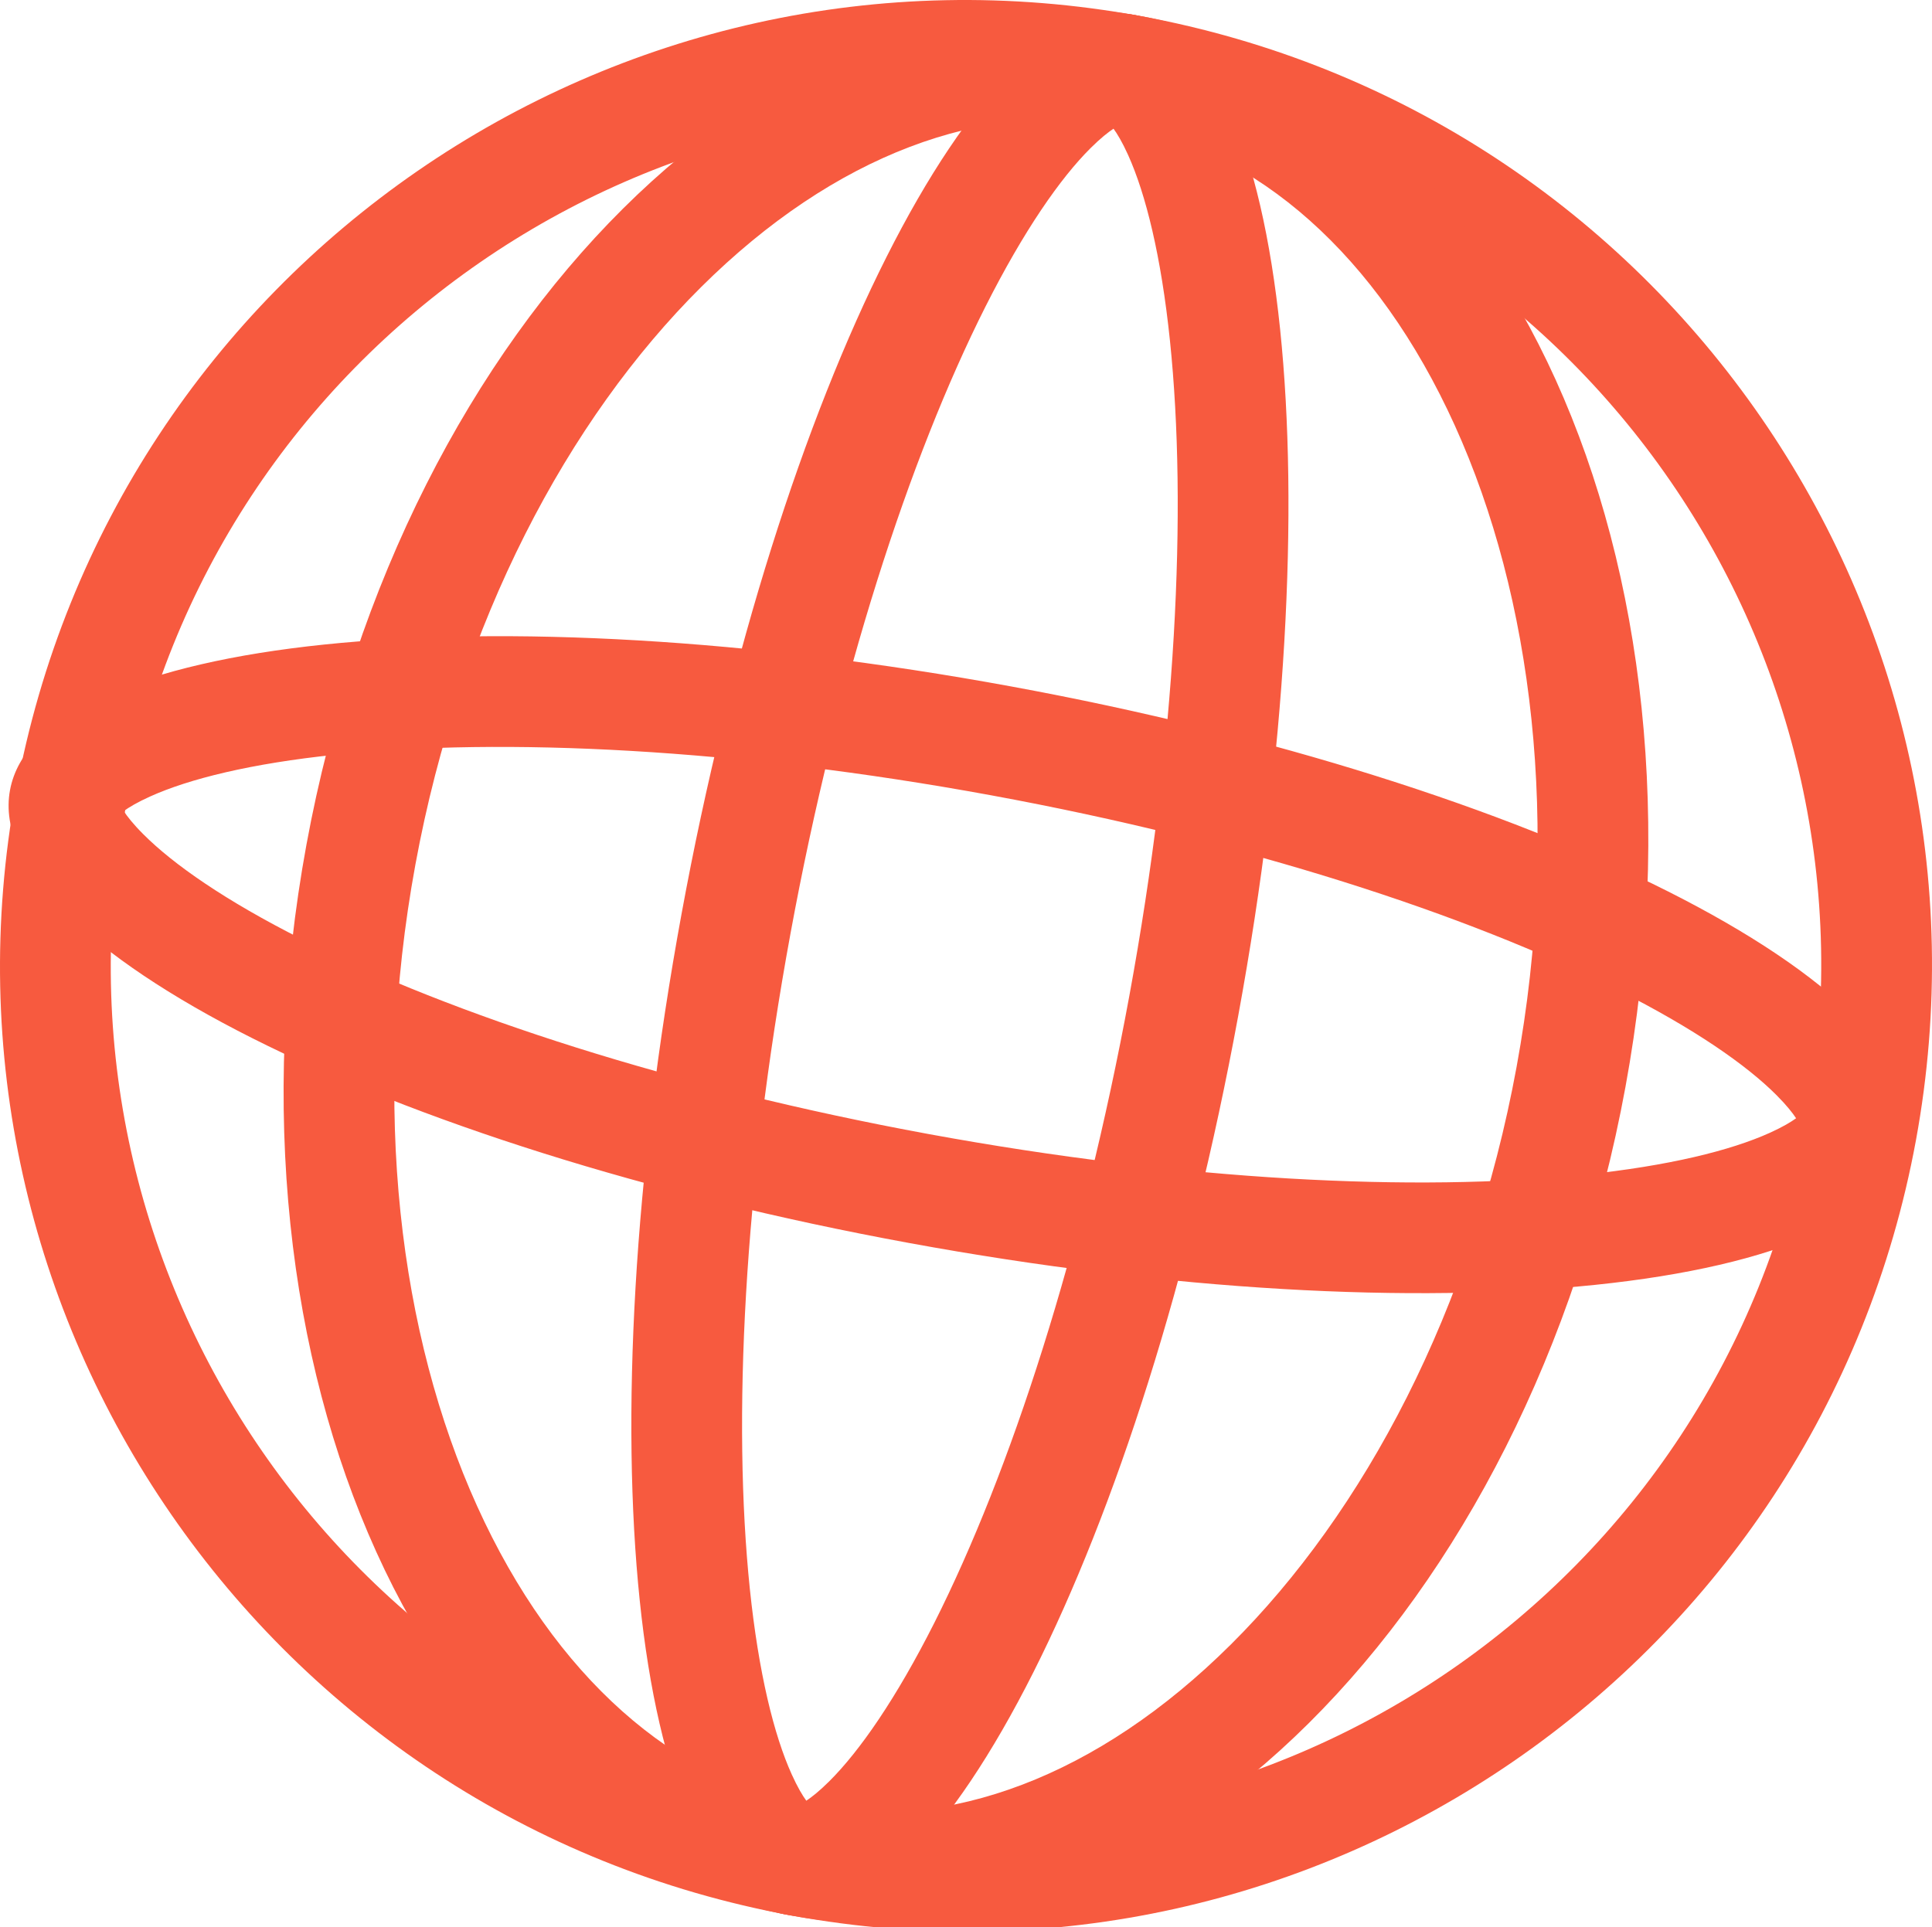
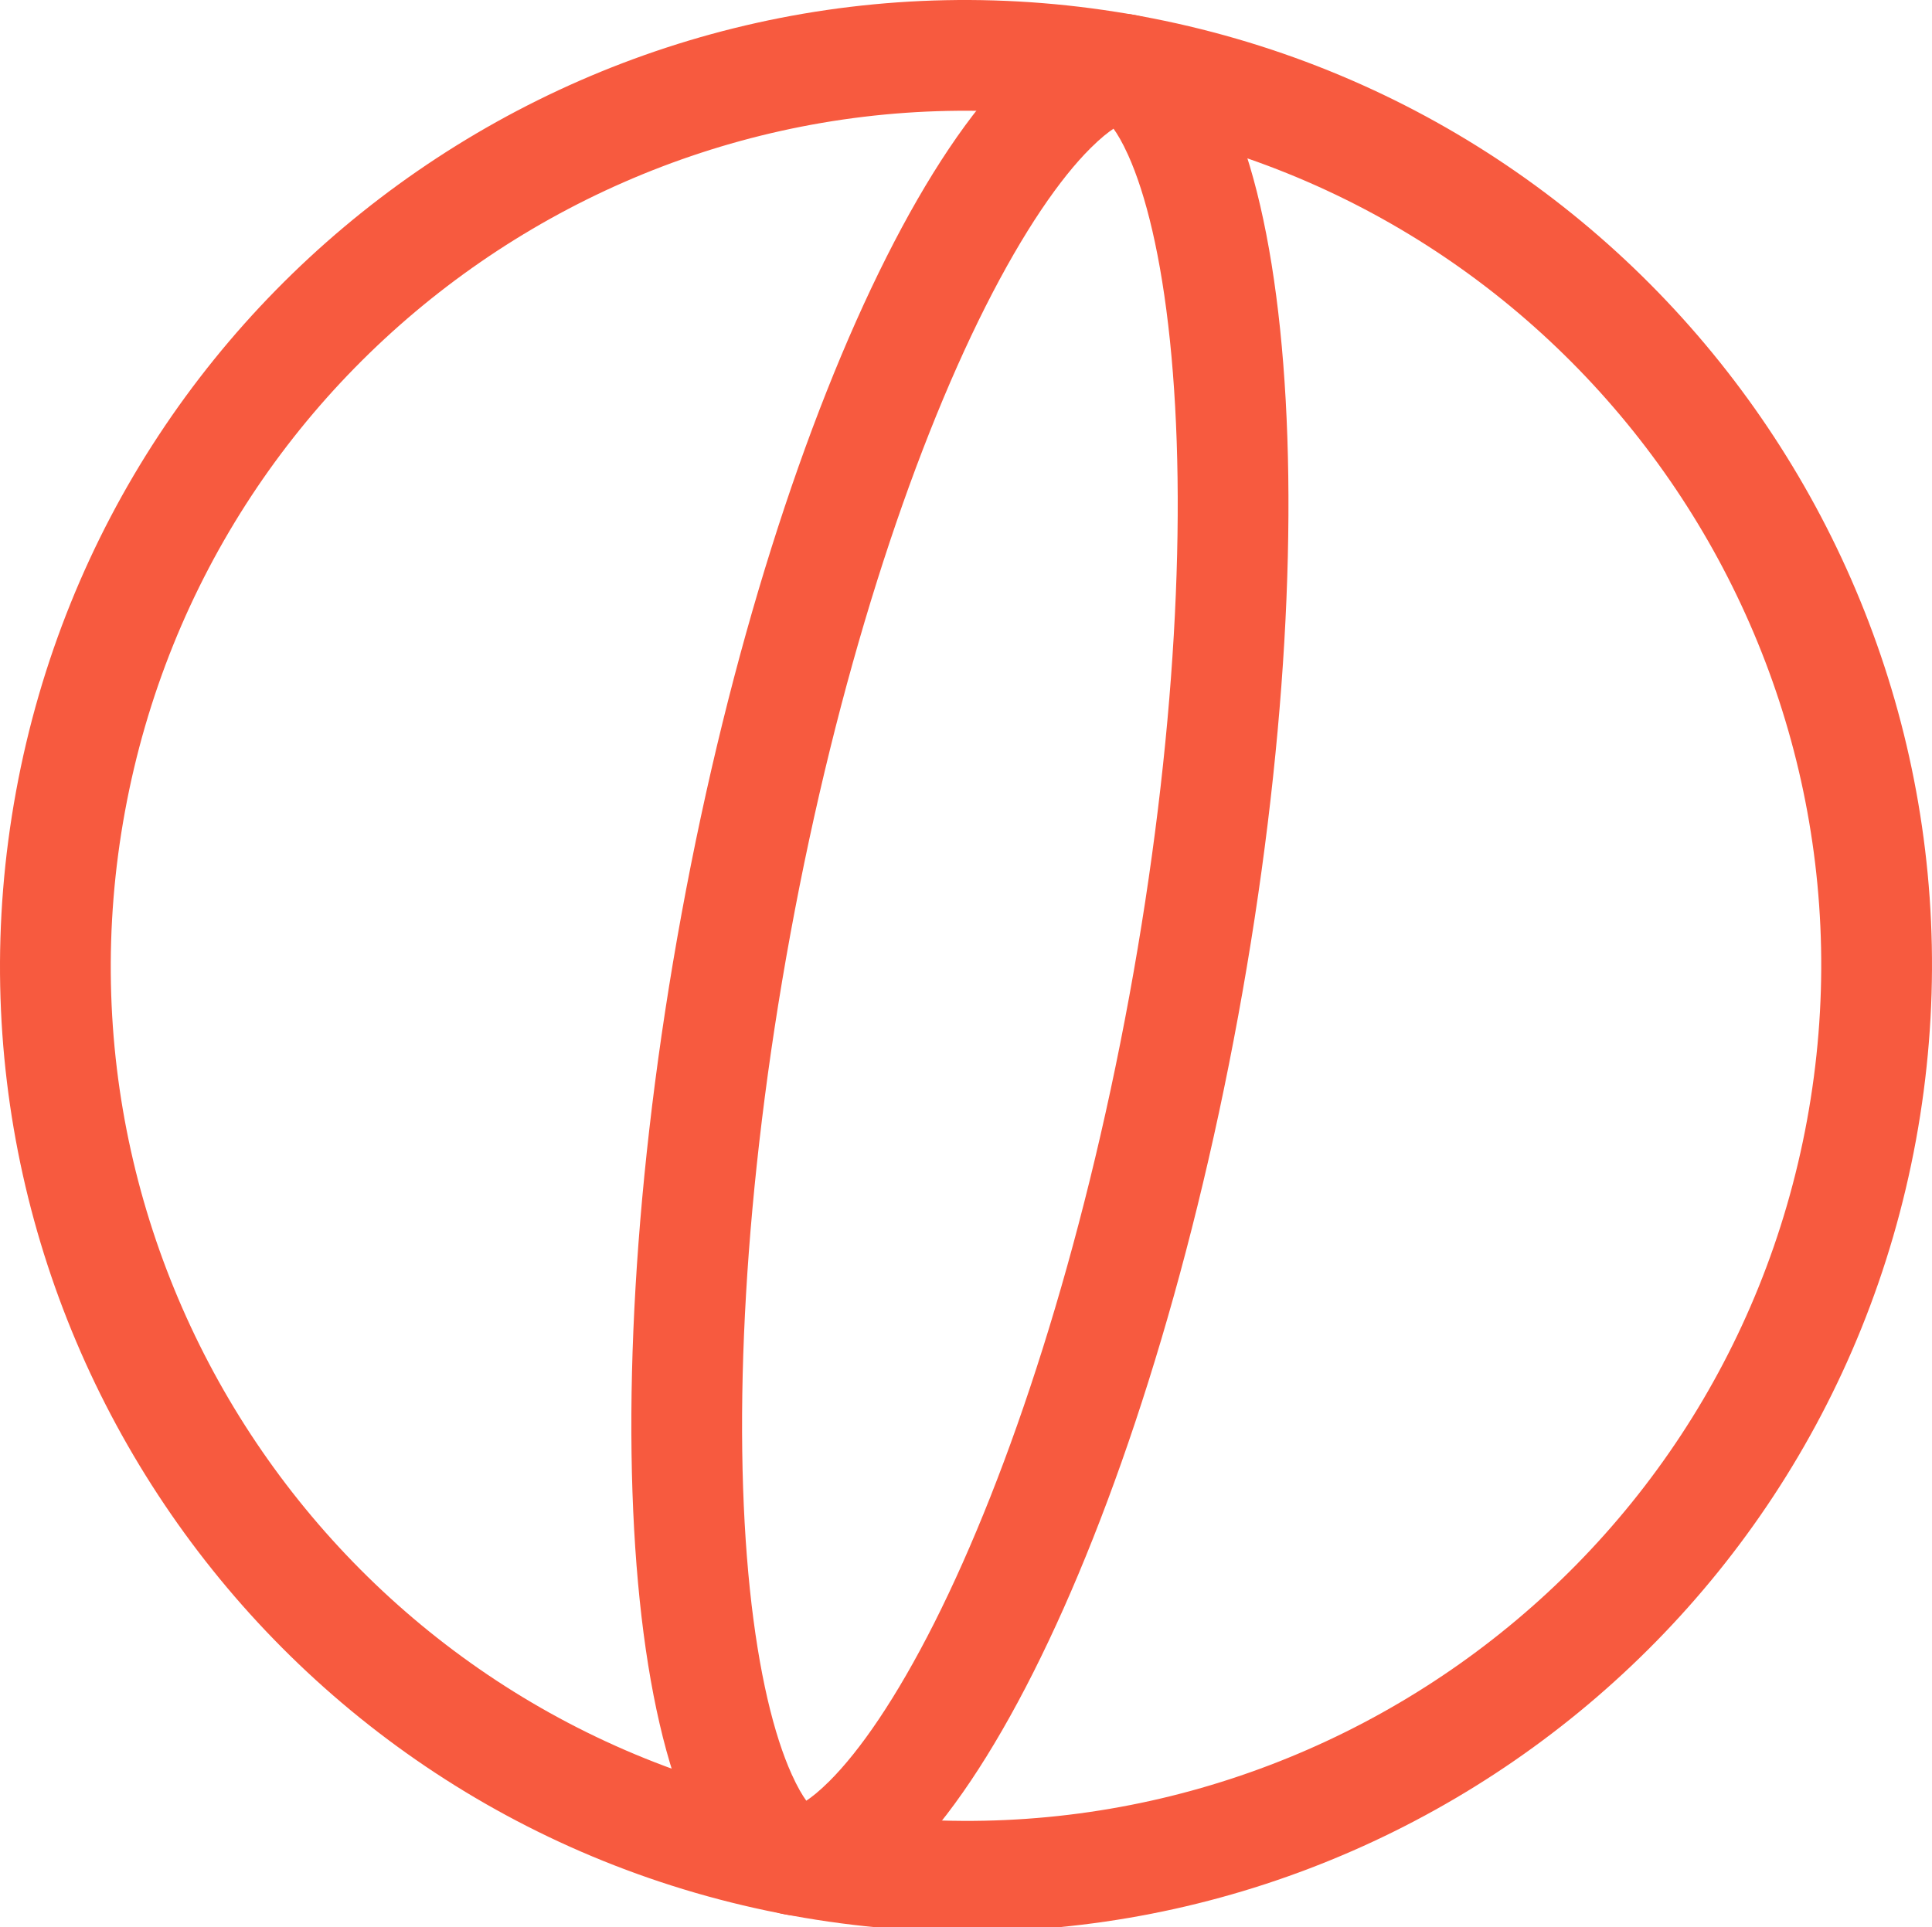
<svg xmlns="http://www.w3.org/2000/svg" viewBox="0 0 39.819 39.731" fill="none">
  <path fill-rule="evenodd" clip-rule="evenodd" d="M23.094 2.576C13.521 0.817 4.335 7.152 2.576 16.725C0.817 26.298 7.152 35.484 16.725 37.243C26.298 39.002 35.484 32.667 37.243 23.094C39.002 13.521 32.667 4.334 23.094 2.576ZM23.506 0.331C12.694 -1.655 2.318 5.5 0.331 16.312C-1.655 27.125 5.5 37.501 16.313 39.487C27.125 41.474 37.501 34.319 39.488 23.506C41.474 12.693 34.319 2.318 23.506 0.331Z" fill="#F75A3F" />
-   <path fill-rule="evenodd" clip-rule="evenodd" d="M14.449 5.919C11.708 8.643 9.481 12.818 8.561 17.825C7.641 22.831 8.239 27.525 9.833 31.046C11.432 34.576 13.913 36.726 16.724 37.243C19.536 37.759 22.619 36.632 25.368 33.9C28.11 31.176 30.337 27 31.257 21.994C32.176 16.988 31.579 12.294 29.985 8.773C28.386 5.243 25.905 3.092 23.093 2.576C20.282 2.059 17.198 3.187 14.449 5.919ZM23.506 0.331C15.999 -1.048 8.303 6.6 6.316 17.412C4.33 28.225 8.805 38.108 16.312 39.488C23.819 40.867 31.515 33.219 33.501 22.407C35.488 11.594 31.013 1.71 23.506 0.331Z" fill="#F75A3F" />
  <path fill-rule="evenodd" clip-rule="evenodd" d="M20.309 6.324C18.743 9.433 17.258 13.99 16.292 19.245C15.327 24.5 15.095 29.287 15.454 32.75C15.636 34.497 15.954 35.773 16.317 36.576C16.438 36.845 16.542 37.015 16.618 37.12C16.726 37.049 16.883 36.927 17.092 36.719C17.717 36.097 18.468 35.017 19.259 33.449C20.825 30.339 22.31 25.783 23.276 20.528C24.241 15.273 24.473 10.486 24.113 7.023C23.932 5.276 23.614 4 23.251 3.196C23.13 2.928 23.026 2.757 22.95 2.653C22.842 2.724 22.685 2.846 22.476 3.054C21.851 3.676 21.1 4.756 20.309 6.324ZM23.135 2.557C23.135 2.558 23.132 2.558 23.127 2.56C23.133 2.558 23.135 2.557 23.135 2.557ZM22.818 2.503C22.813 2.5 22.811 2.498 22.811 2.498C22.811 2.498 22.813 2.499 22.818 2.503ZM16.433 37.215C16.433 37.215 16.435 37.214 16.441 37.213C16.435 37.215 16.433 37.216 16.433 37.215ZM16.75 37.27C16.755 37.273 16.757 37.275 16.757 37.275C16.757 37.275 16.755 37.274 16.75 37.27ZM23.381 0.308C20.213 -0.274 16.034 8.02 14.048 18.833C12.061 29.645 13.019 38.882 16.187 39.465C19.355 40.047 23.534 31.753 25.52 20.94C27.507 10.128 26.549 0.89 23.381 0.308Z" fill="#F75A3F" />
-   <path fill-rule="evenodd" clip-rule="evenodd" d="M33.346 20.411C30.237 18.845 25.68 17.36 20.425 16.394C15.171 15.429 10.384 15.198 6.921 15.557C5.174 15.738 3.897 16.056 3.094 16.419C2.825 16.54 2.655 16.644 2.55 16.72C2.621 16.828 2.743 16.986 2.951 17.194C3.573 17.819 4.653 18.571 6.222 19.361C9.331 20.927 13.888 22.412 19.142 23.378C24.397 24.343 29.184 24.575 32.647 24.216C34.394 24.034 35.671 23.716 36.474 23.353C36.743 23.232 36.913 23.128 37.018 23.052C36.947 22.944 36.825 22.787 36.617 22.578C35.995 21.953 34.915 21.202 33.346 20.411ZM37.113 23.238C37.113 23.238 37.112 23.235 37.111 23.229C37.112 23.235 37.113 23.238 37.113 23.238ZM37.168 22.92C37.171 22.915 37.172 22.913 37.173 22.913C37.173 22.913 37.171 22.915 37.168 22.92ZM2.455 16.535C2.455 16.535 2.456 16.538 2.457 16.543C2.455 16.538 2.455 16.535 2.455 16.535ZM2.4 16.852C2.397 16.857 2.396 16.859 2.395 16.859C2.395 16.859 2.397 16.857 2.4 16.852ZM39.362 23.483C39.944 20.315 31.651 16.136 20.838 14.15C10.025 12.163 0.788 13.121 0.206 16.289C-0.376 19.457 7.917 23.636 18.73 25.622C29.543 27.609 38.78 26.651 39.362 23.483Z" fill="#F75A3F" />
</svg>